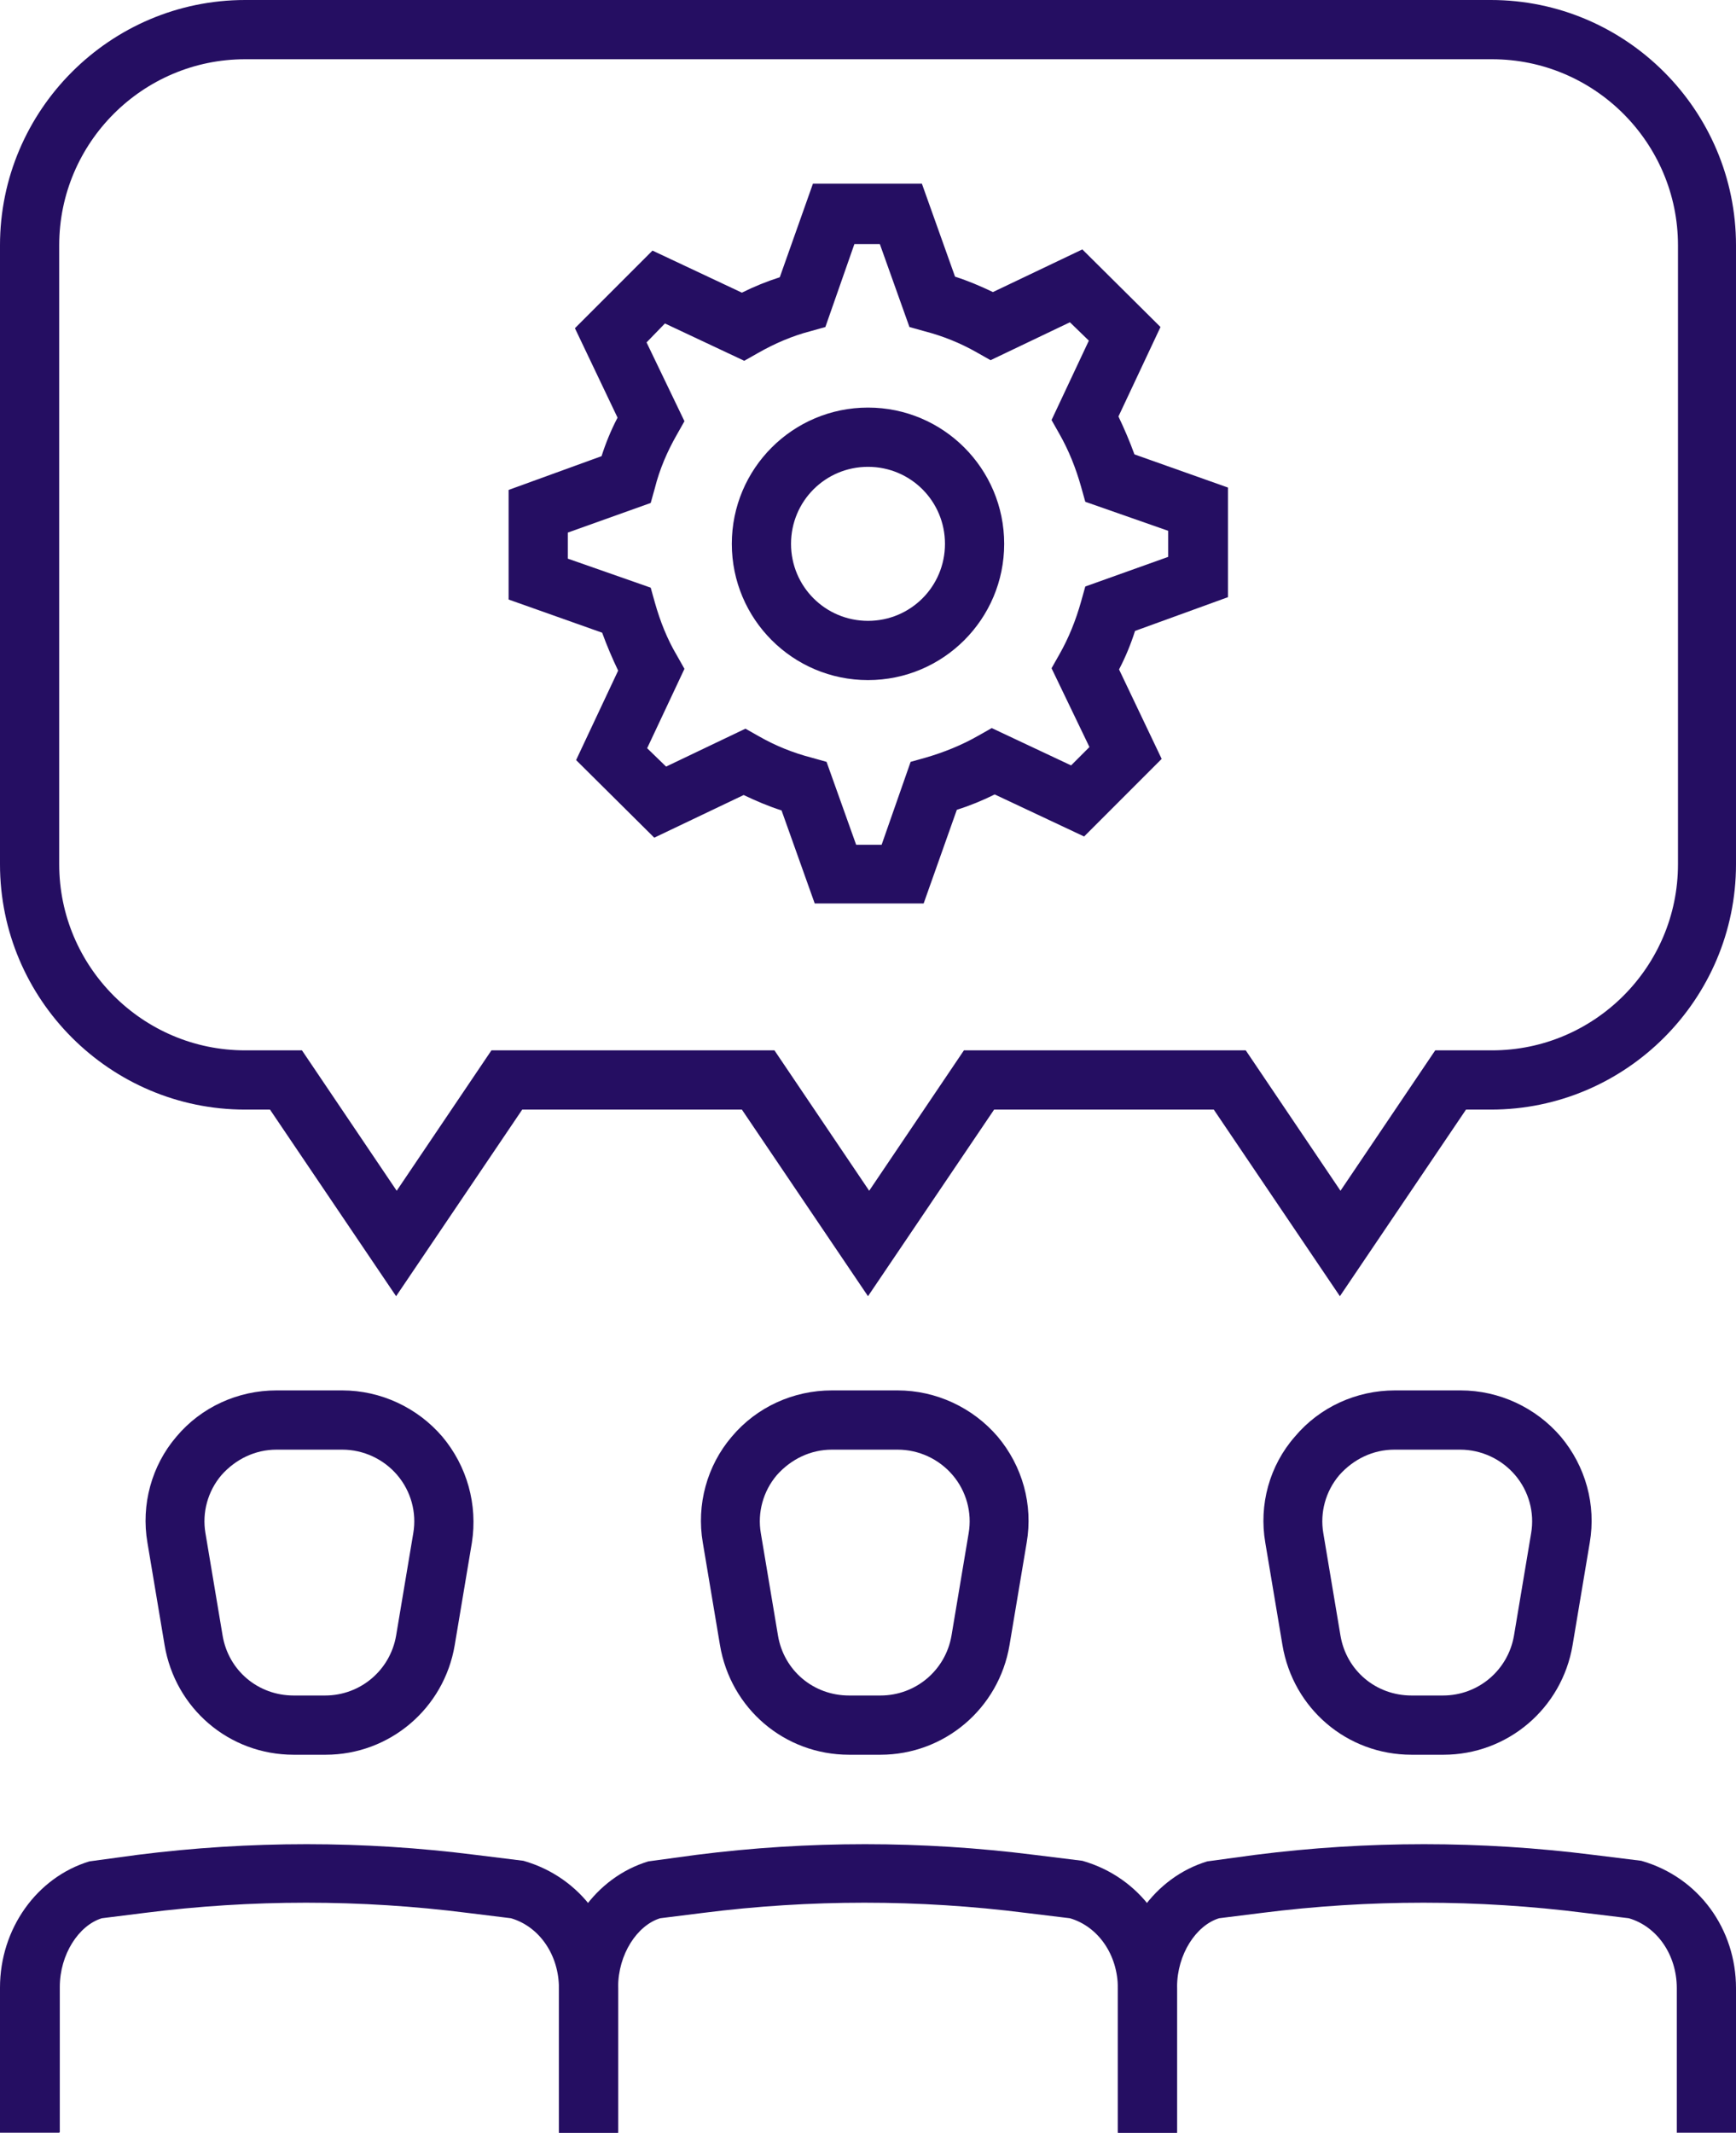
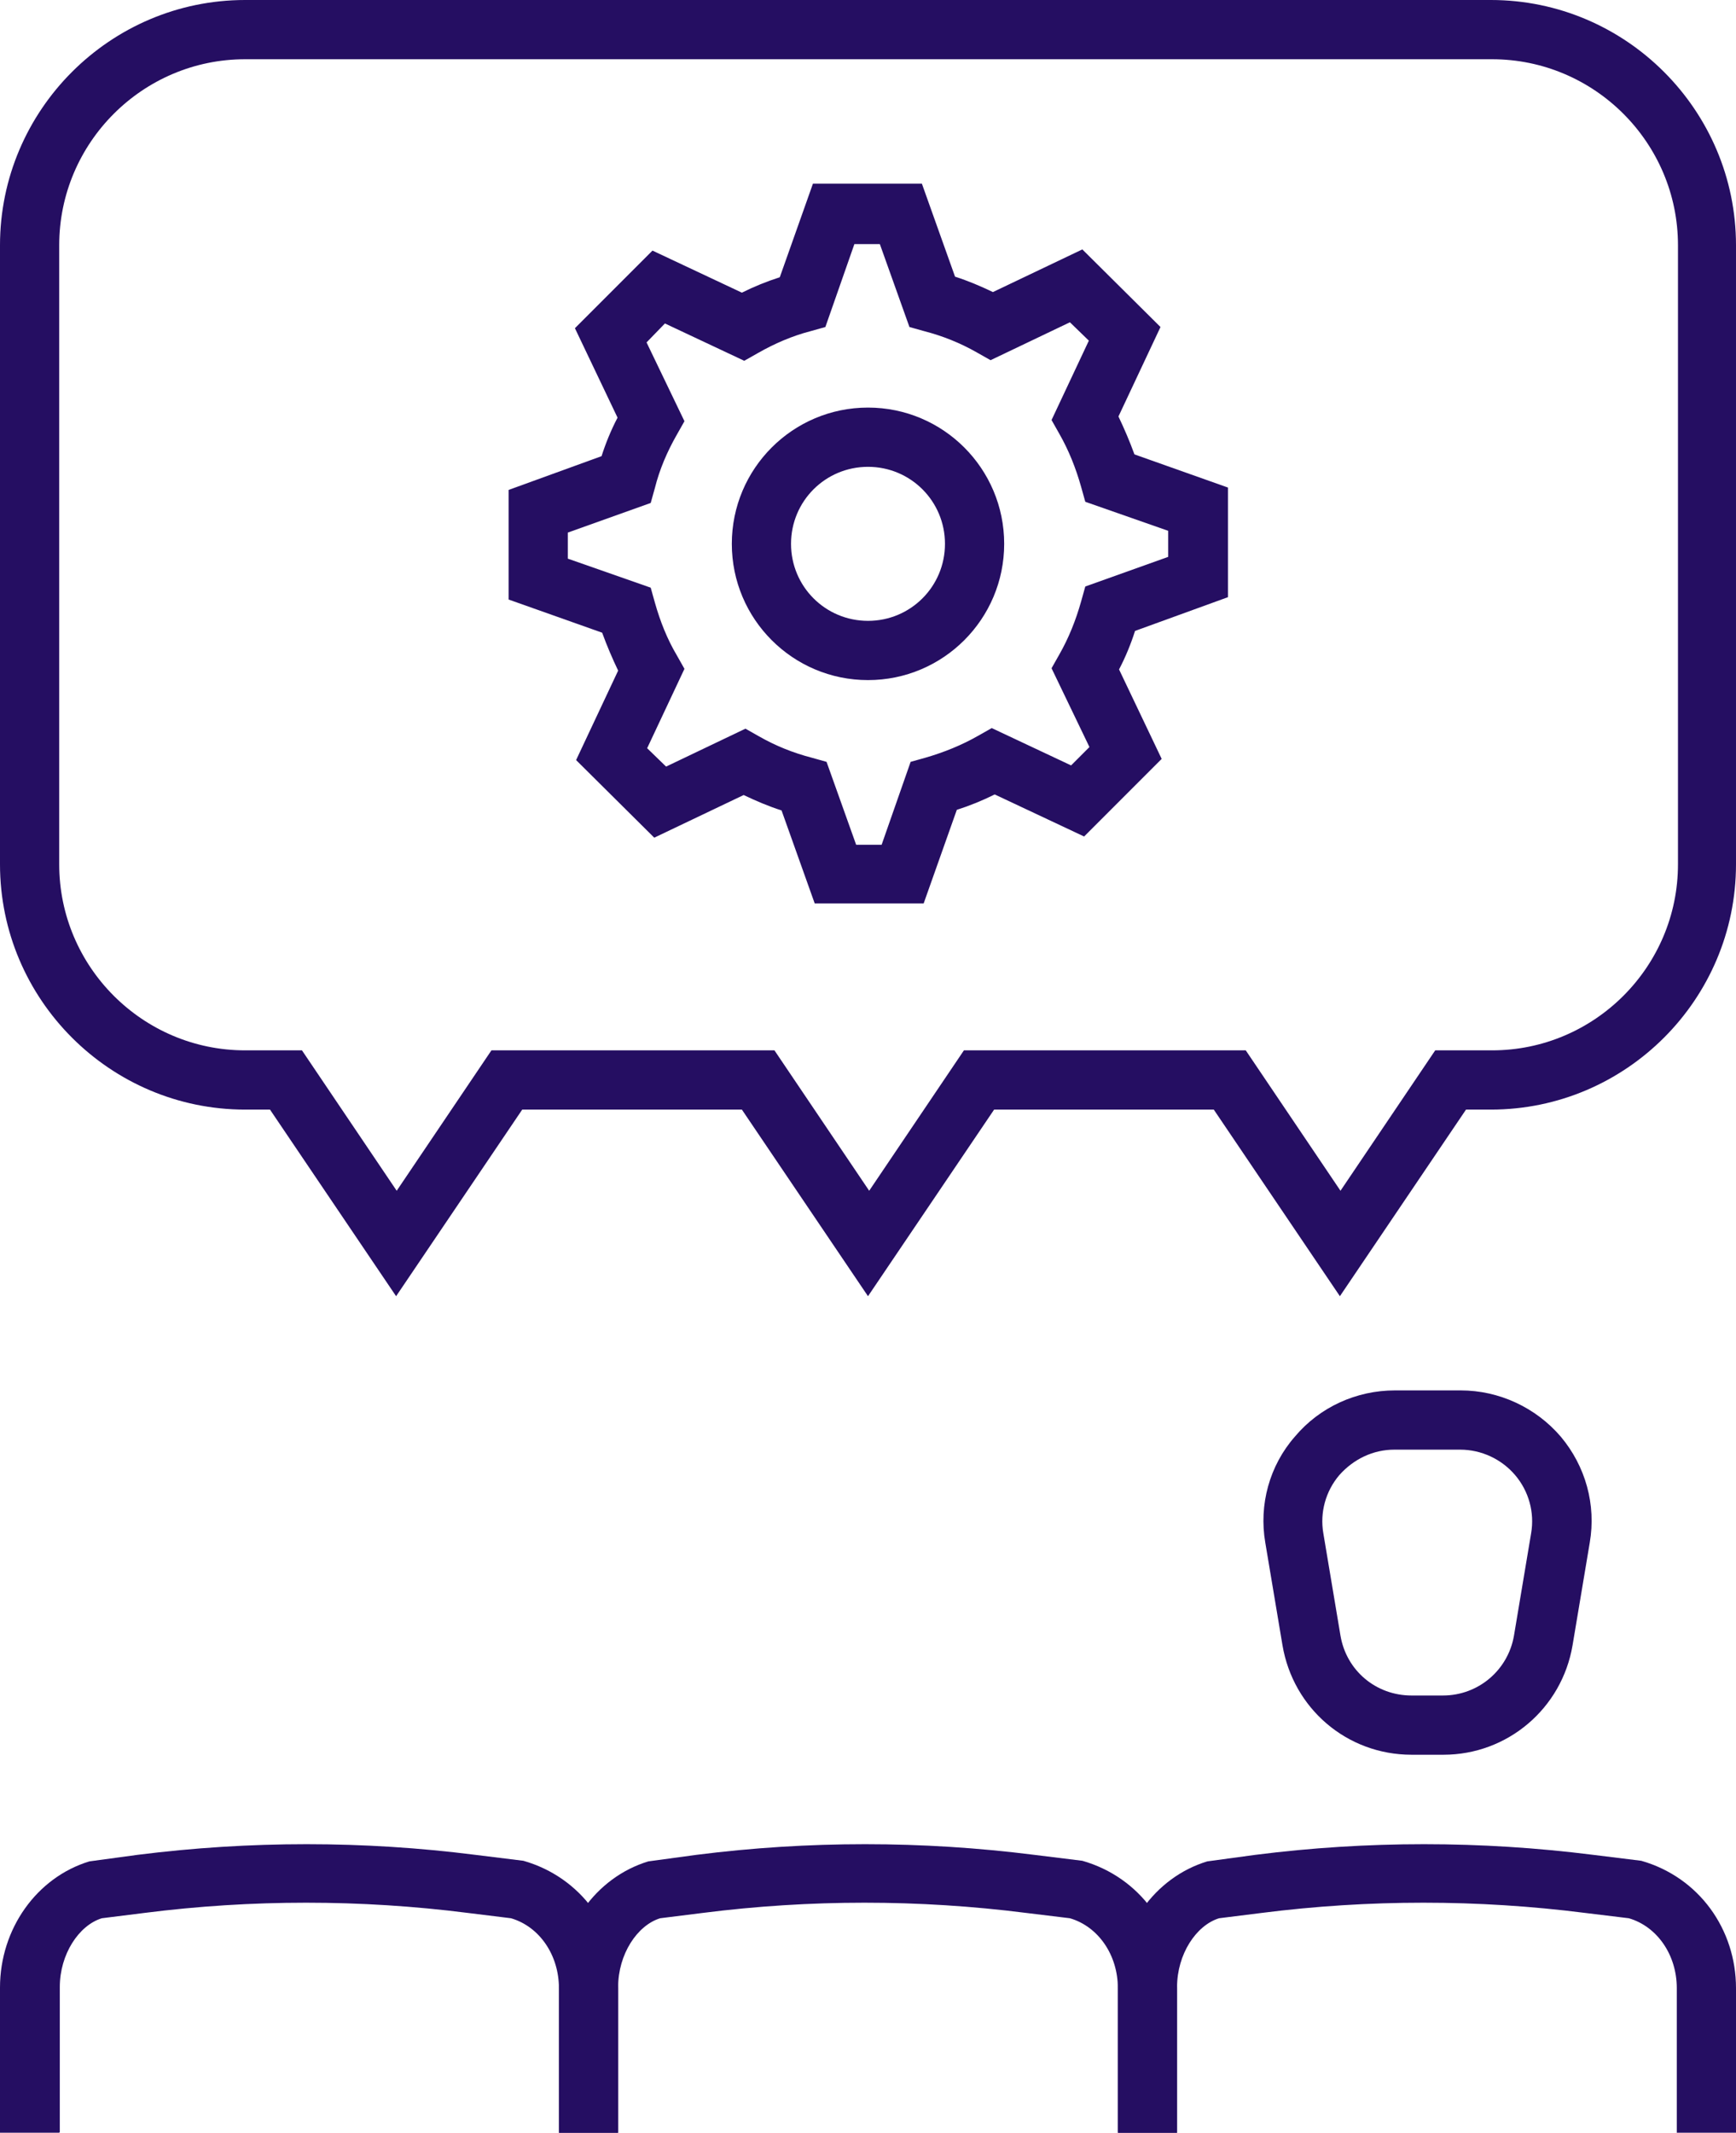
<svg xmlns="http://www.w3.org/2000/svg" id="Layer_2" data-name="Layer 2" viewBox="0 0 29.32 36">
  <defs>
    <style>
      .cls-1 {
        fill: #250e62;
      }
    </style>
  </defs>
  <g id="Layer_1-2" data-name="Layer 1-2">
    <g>
      <path class="cls-1" d="M1,36H0v-2.45c0-.99.62-1.86,1.51-2.13l.81-.11c1.9-.24,3.82-.24,5.71,0l.81.1c.98.28,1.6,1.16,1.6,2.15v2.44h-1v-2.44c0-.56-.33-1.04-.81-1.18l-.73-.09c-1.81-.23-3.65-.23-5.46,0l-.72.09c-.39.12-.71.61-.71,1.16v2.45h0Z" />
-       <path class="cls-1" d="M5.49,29.62h-.53c-1.09,0-2-.78-2.18-1.85l-.29-1.73c-.11-.64.07-1.3.49-1.79.42-.5,1.04-.78,1.69-.78h1.11c.65,0,1.27.29,1.69.78.42.5.6,1.15.5,1.79l-.29,1.73c-.18,1.07-1.1,1.85-2.18,1.85h-.01ZM4.67,24.47c-.36,0-.69.16-.93.43-.23.27-.33.63-.27.98l.29,1.73c.1.59.6,1.01,1.2,1.01h.53c.6,0,1.1-.43,1.2-1.01l.29-1.73c.06-.35-.04-.71-.27-.98s-.57-.43-.93-.43h-1.11Z" />
      <path class="cls-1" d="M10.44,36h-1v-2.45c0-.99.62-1.86,1.51-2.13l.81-.11c1.89-.24,3.81-.24,5.71,0l.81.1c.98.28,1.6,1.16,1.6,2.15v2.44h-1v-2.44c0-.56-.33-1.04-.81-1.18l-.74-.09c-1.81-.23-3.65-.23-5.46,0l-.72.09c-.39.12-.71.61-.71,1.16v2.45h0Z" />
-       <path class="cls-1" d="M14.87,29.62h-.53c-1.09,0-2-.78-2.18-1.85l-.29-1.73c-.11-.64.07-1.3.49-1.79.42-.5,1.04-.78,1.69-.78h1.11c.65,0,1.27.29,1.69.78.42.5.6,1.15.49,1.79l-.29,1.73c-.18,1.07-1.1,1.85-2.18,1.85ZM14.05,24.47c-.36,0-.69.16-.93.43-.23.27-.33.63-.27.98l.29,1.73c.1.59.6,1.01,1.2,1.01h.53c.6,0,1.1-.43,1.2-1.01l.29-1.73c.06-.35-.04-.71-.27-.98s-.57-.43-.93-.43h-1.11Z" />
      <path class="cls-1" d="M19.88,36h-1v-2.45c0-.99.62-1.86,1.51-2.13l.81-.11c1.89-.24,3.81-.24,5.71,0l.81.1c.98.28,1.6,1.16,1.6,2.15v2.44h-1v-2.44c0-.56-.33-1.04-.81-1.18l-.74-.09c-1.81-.23-3.65-.23-5.46,0l-.72.09c-.39.12-.71.61-.71,1.16v2.45h0Z" />
      <path class="cls-1" d="M24.37,29.62h-.53c-1.09,0-2-.78-2.18-1.85l-.29-1.73c-.11-.64.07-1.3.5-1.79.42-.5,1.04-.78,1.69-.78h1.11c.65,0,1.27.29,1.69.78.42.5.6,1.15.49,1.79l-.29,1.73c-.18,1.07-1.1,1.85-2.18,1.85h0ZM23.55,24.47c-.36,0-.69.16-.93.43-.23.27-.33.63-.27.98l.29,1.73c.1.59.6,1.01,1.2,1.01h.53c.6,0,1.1-.43,1.2-1.01l.29-1.73c.06-.35-.04-.71-.27-.98s-.57-.43-.93-.43h-1.11Z" />
      <path class="cls-1" d="M22.63,21.88l-2.13-3.15h-3.71l-2.13,3.15-2.13-3.15h-3.71l-2.13,3.15-2.13-3.15h-.42C1.86,18.73,0,16.87,0,14.59V4.14c0-2.28,1.86-4.14,4.14-4.14h21.04c2.28,0,4.14,1.86,4.14,4.14v10.45c0,2.28-1.86,4.14-4.14,4.14h-.42s-2.13,3.15-2.13,3.15ZM16.26,17.73h4.78l1.6,2.37,1.6-2.37h.96c1.73,0,3.14-1.41,3.14-3.14V4.14c0-1.73-1.41-3.14-3.14-3.14H4.14c-1.73,0-3.14,1.41-3.14,3.14v10.45c0,1.73,1.41,3.14,3.14,3.14h.96l1.6,2.37,1.6-2.37h4.78l1.6,2.37,1.6-2.37h-.02Z" />
      <g>
        <path class="cls-1" d="M13.76,15.25l-.56-1.57c-.22-.07-.43-.16-.64-.26l-1.51.72-1.32-1.31.71-1.51c-.1-.21-.19-.42-.27-.64l-1.58-.56v-1.85l1.57-.57c.07-.22.16-.44.27-.65l-.72-1.51,1.31-1.31,1.51.71c.2-.1.42-.19.64-.26l.56-1.58h1.84l.56,1.57c.22.07.43.16.64.26l1.51-.72,1.32,1.31-.71,1.51c.1.21.19.42.27.64l1.58.56v1.85l-1.57.57c-.07.22-.16.44-.27.65l.72,1.51-1.31,1.31-1.51-.71c-.2.1-.42.19-.64.26l-.56,1.58s-1.84,0-1.84,0ZM12.59,12.3l.23.13c.28.16.58.28.89.36l.25.07.5,1.4h.43l.49-1.4.25-.07c.31-.09.61-.21.89-.37l.23-.13,1.34.63.31-.31-.64-1.33.13-.23c.16-.28.28-.58.37-.9l.07-.25,1.4-.5v-.44l-1.4-.49-.07-.25c-.09-.32-.21-.62-.37-.9l-.13-.23.63-1.34-.32-.31-1.34.64-.23-.13c-.28-.16-.58-.28-.89-.36l-.25-.07-.5-1.4h-.43l-.49,1.4-.25.07c-.31.08-.61.21-.89.37l-.23.13-1.34-.63-.31.32.64,1.33-.13.23c-.16.28-.29.58-.37.9l-.07.25-1.4.5v.44l1.4.49.07.25c.09.32.21.62.37.89l.13.23-.63,1.34.32.31s1.34-.64,1.34-.64Z" />
        <path class="cls-1" d="M14.66,11.48c-1.27,0-2.3-1.03-2.3-2.3s1.03-2.3,2.3-2.3,2.3,1.03,2.3,2.3-1.03,2.3-2.3,2.3ZM14.66,7.88c-.72,0-1.3.58-1.3,1.3s.58,1.3,1.3,1.3,1.3-.58,1.3-1.3-.58-1.3-1.3-1.3Z" />
      </g>
    </g>
  </g>
</svg>